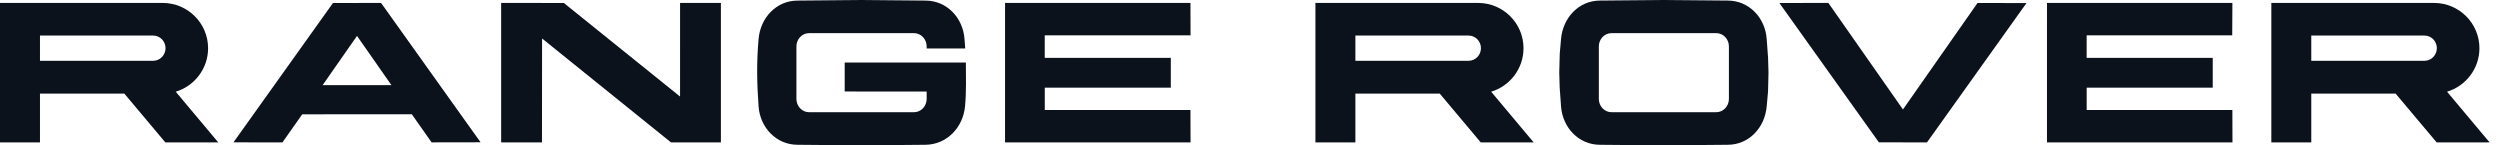
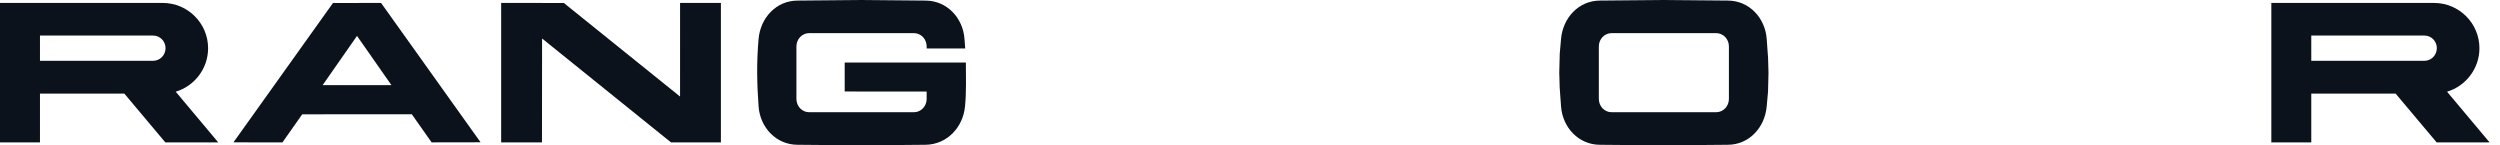
<svg xmlns="http://www.w3.org/2000/svg" version="1.1" id="Layer_1" x="0px" y="0px" width="172px" height="10px" viewBox="0 0 172 10" enable-background="new 0 0 172 10" xml:space="preserve">
  <title>RANGE ROVER</title>
  <path fill="#0C121C" d="M58.115,4.302v1.993l5.639,0.002v0.512c0,0.5-0.391,0.911-0.868,0.911h-3.665h-0.008h-3.551  c-0.478,0-0.868-0.411-0.868-0.911V3.191c0-0.501,0.391-0.91,0.868-0.91h3.551h0.024h3.649c0.478,0,0.868,0.409,0.868,0.91v0.125  v0.017h2.652V3.329l-0.048-0.656c-0.107-1.444-1.211-2.633-2.689-2.633L59.274,0l-4.395,0.04c-1.479,0-2.56,1.19-2.688,2.633  c-0.142,1.582-0.117,3.073,0,4.654c0.105,1.445,1.209,2.634,2.688,2.634L59.274,10l4.395-0.039c1.478-0.014,2.584-1.192,2.724-2.634  c0.099-1.012,0.059-2.009,0.059-3.025H58.115z" />
-   <path fill="#0C121C" d="M143.564,7.568V6.033h8.672V3.98h-8.674V2.43h10.015l0.012-2.228h-12.756l-0.002,9.597h12.763l-0.007-2.23  H143.564z" />
-   <path fill="#0C121C" d="M130.923,7.531l-5.132-7.33l-3.369,0.006l6.846,9.587h1.653v0.003h1.655l6.846-9.586l-3.369-0.005  L130.923,7.531z" />
  <path fill="#0C121C" d="M46.788,6.642l-7.995-6.436l-4.314-0.005l0.001,9.597h2.808l0.007-7.149l8.869,7.148l3.434,0.001V0.204  h-2.809L46.788,6.642z" />
-   <path fill="#0C121C" d="M81.91,2.43l-0.006-2.228H69.148l-0.001,9.597H81.91l-0.007-2.23H71.881V6.033h8.671V3.98h-8.674V2.43H81.91  z" />
  <path fill="#0C121C" d="M24.562,5.855v0.004h-2.366l2.366-3.389l2.367,3.385H24.562z M22.908,0.206l-6.846,9.587l3.369,0.005  l1.361-1.934l7.541-0.003l1.361,1.934l3.369-0.006l-6.846-9.587C25.11,0.202,24.015,0.206,22.908,0.206z" />
  <path fill="#0C121C" d="M10.539,4.182l-0.067,0.001H2.75V2.447h7.705h0.085c0.468,0,0.849,0.39,0.849,0.867  S11.007,4.182,10.539,4.182z M14.317,3.318c0-1.719-1.401-3.116-3.121-3.116H0v9.596l2.75,0.001V6.438h5.802l2.824,3.36h3.641  l-2.927-3.489C13.376,5.923,14.317,4.727,14.317,3.318z" />
-   <path fill="#0C121C" d="M101.04,4.182l-0.067,0.001h-7.722V2.447h7.704h0.085c0.468,0,0.849,0.39,0.849,0.867  S101.508,4.182,101.04,4.182z M104.818,3.318c0-1.719-1.401-3.116-3.121-3.116H90.501v9.596l2.75,0.001V6.438h5.802l2.823,3.36  h3.642l-2.927-3.489C103.877,5.923,104.818,4.727,104.818,3.318z" />
  <path fill="#0C121C" d="M166.807,4.182l-0.068,0.001h-7.723V2.447h7.705h0.086c0.467,0,0.848,0.39,0.848,0.867  S167.273,4.182,166.807,4.182z M168.357,6.309c1.285-0.386,2.228-1.582,2.228-2.991c0-1.719-1.401-3.116-3.121-3.116h-11.196v9.596  l2.748,0.001V6.438h5.801l2.826,3.36h3.642L168.357,6.309z" />
  <path fill="#0C121C" d="M118.949,6.809c0,0.501-0.391,0.91-0.867,0.91h-3.661h-0.007h-3.546c-0.478,0-0.868-0.409-0.868-0.91V3.191  c0-0.501,0.391-0.91,0.868-0.91h3.546h0.023h3.645c0.477,0,0.867,0.409,0.867,0.91V6.809z M121.548,2.673  c-0.104-1.445-1.207-2.634-2.685-2.634L114.475,0l-4.389,0.039c-1.477,0-2.557,1.191-2.686,2.634l-0.09,1.027l-0.033,1.303  l0.029,1.023l0.094,1.303c0.107,1.443,1.209,2.633,2.686,2.633L114.455,10l4.408-0.039c1.478,0,2.556-1.191,2.685-2.633l0.093-1.028  l0.032-1.302l-0.03-1.024L121.548,2.673z" />
</svg>